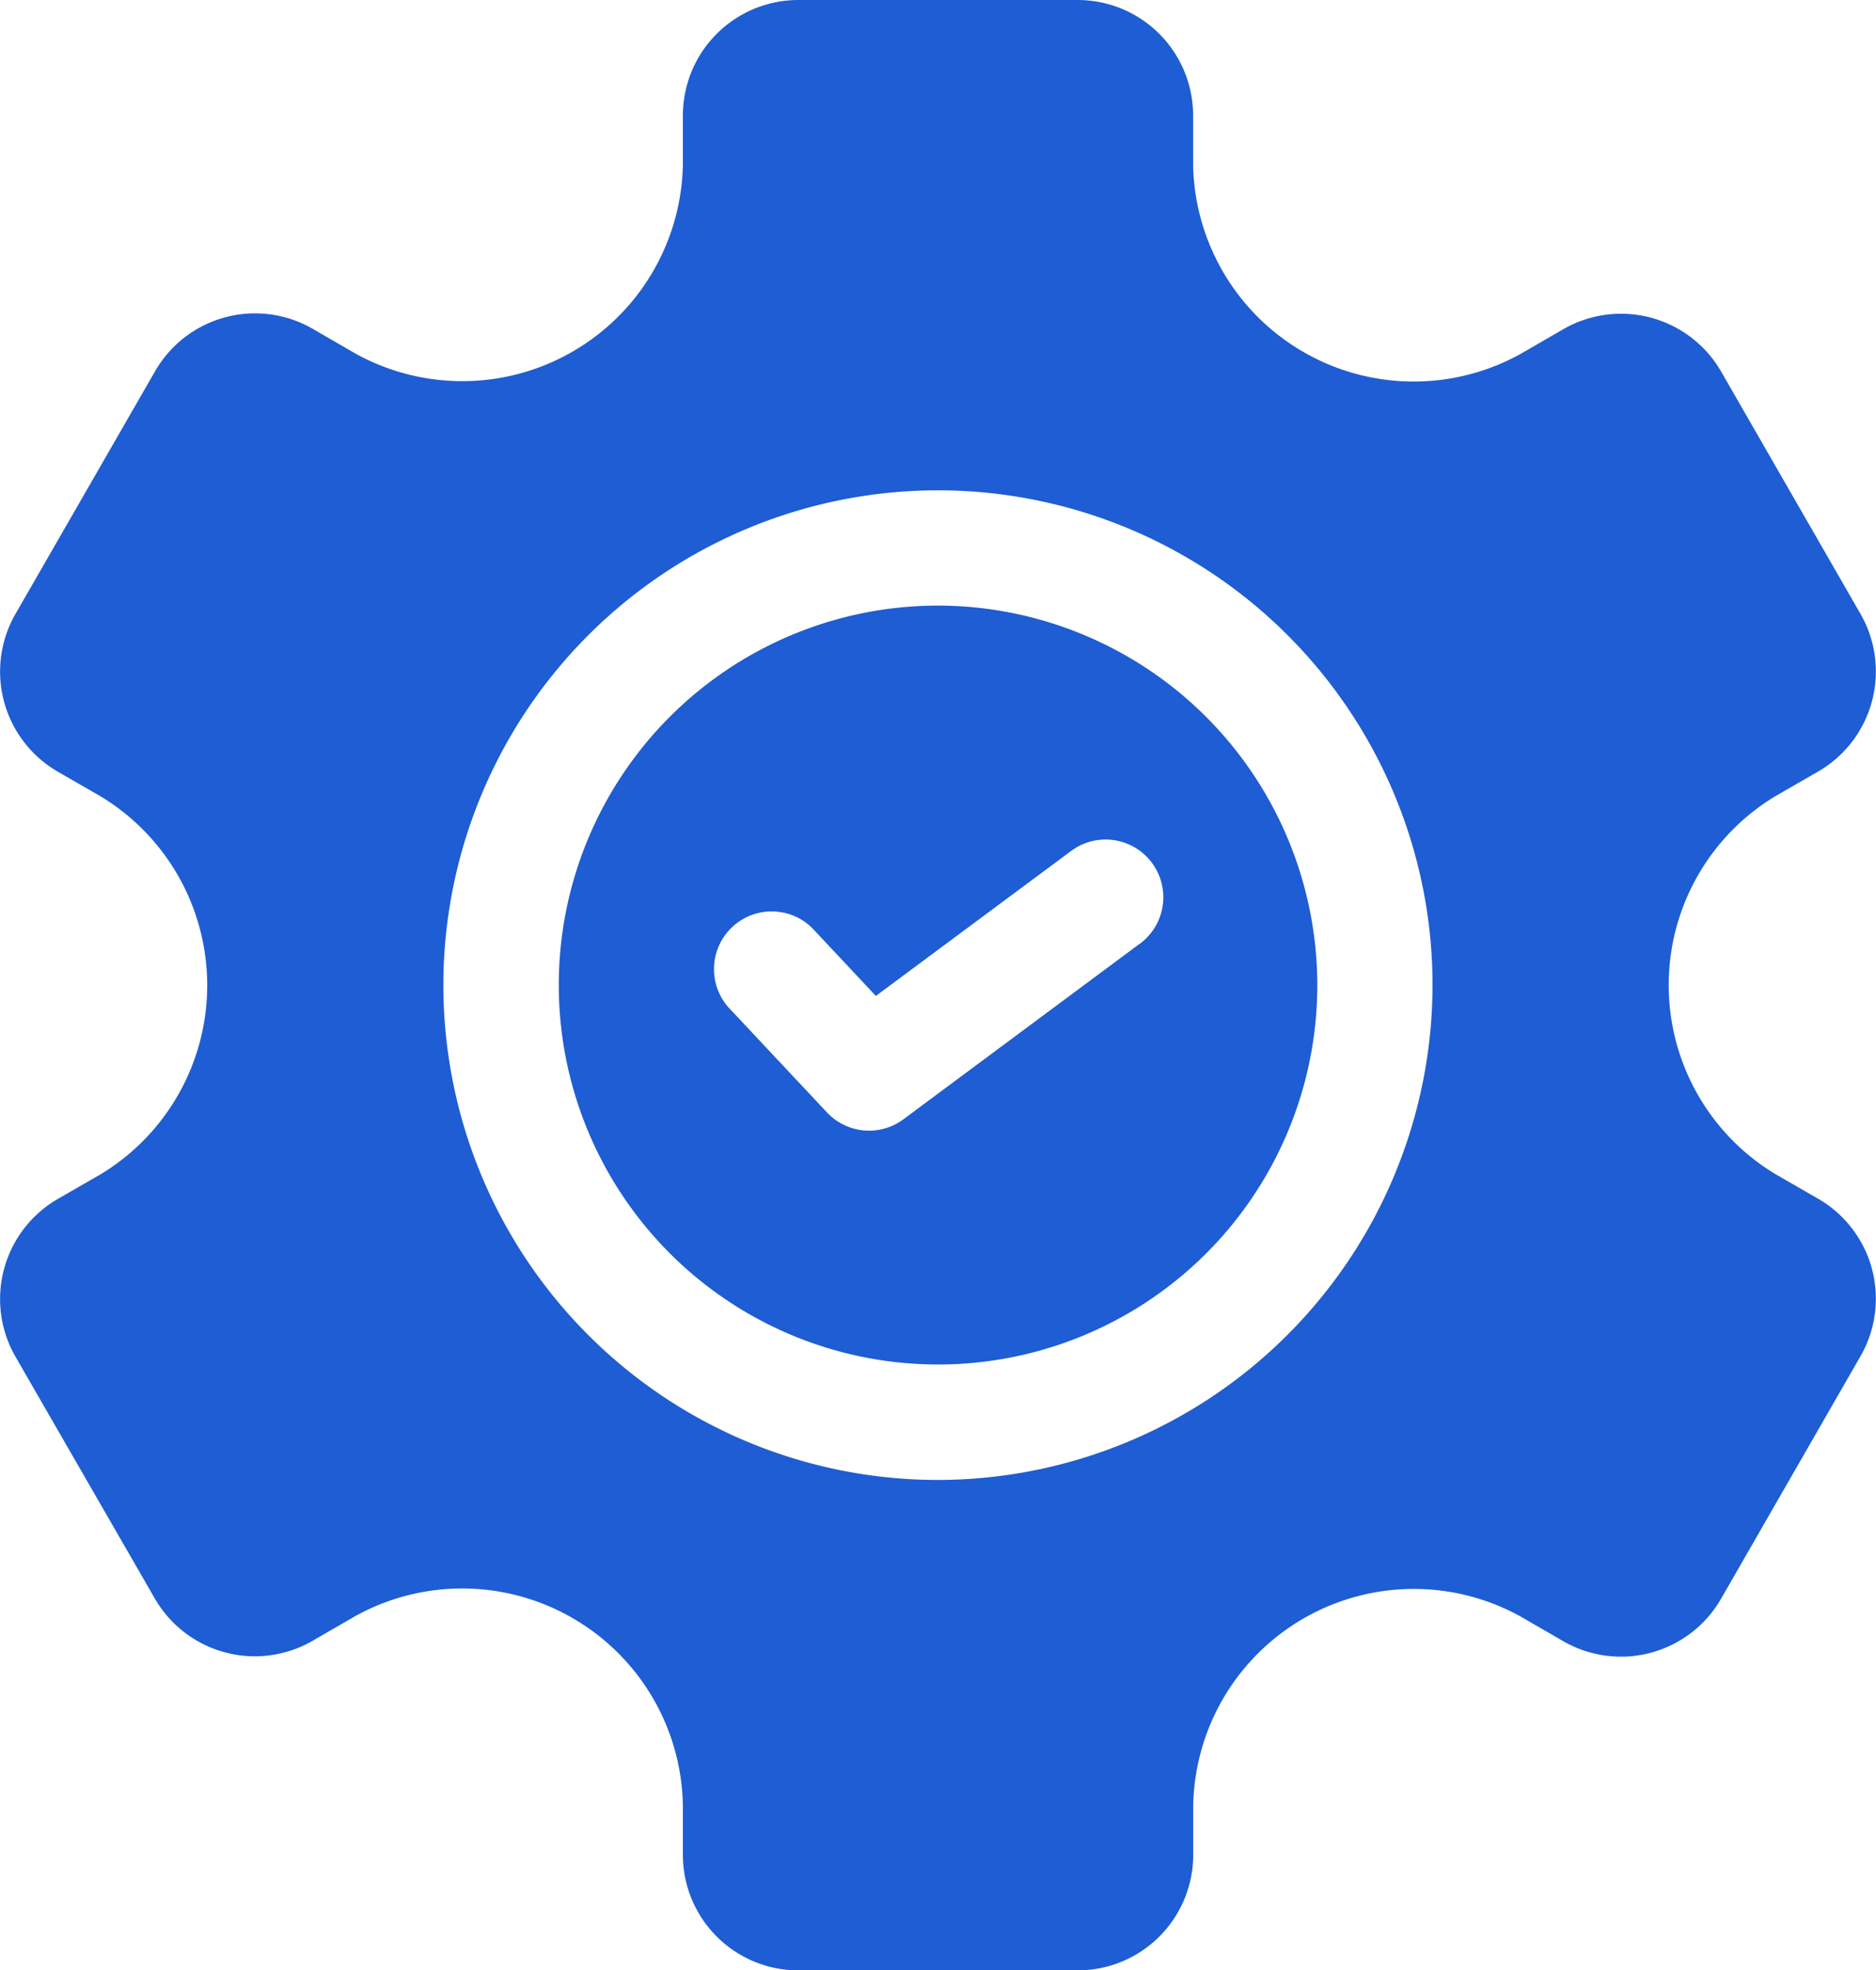
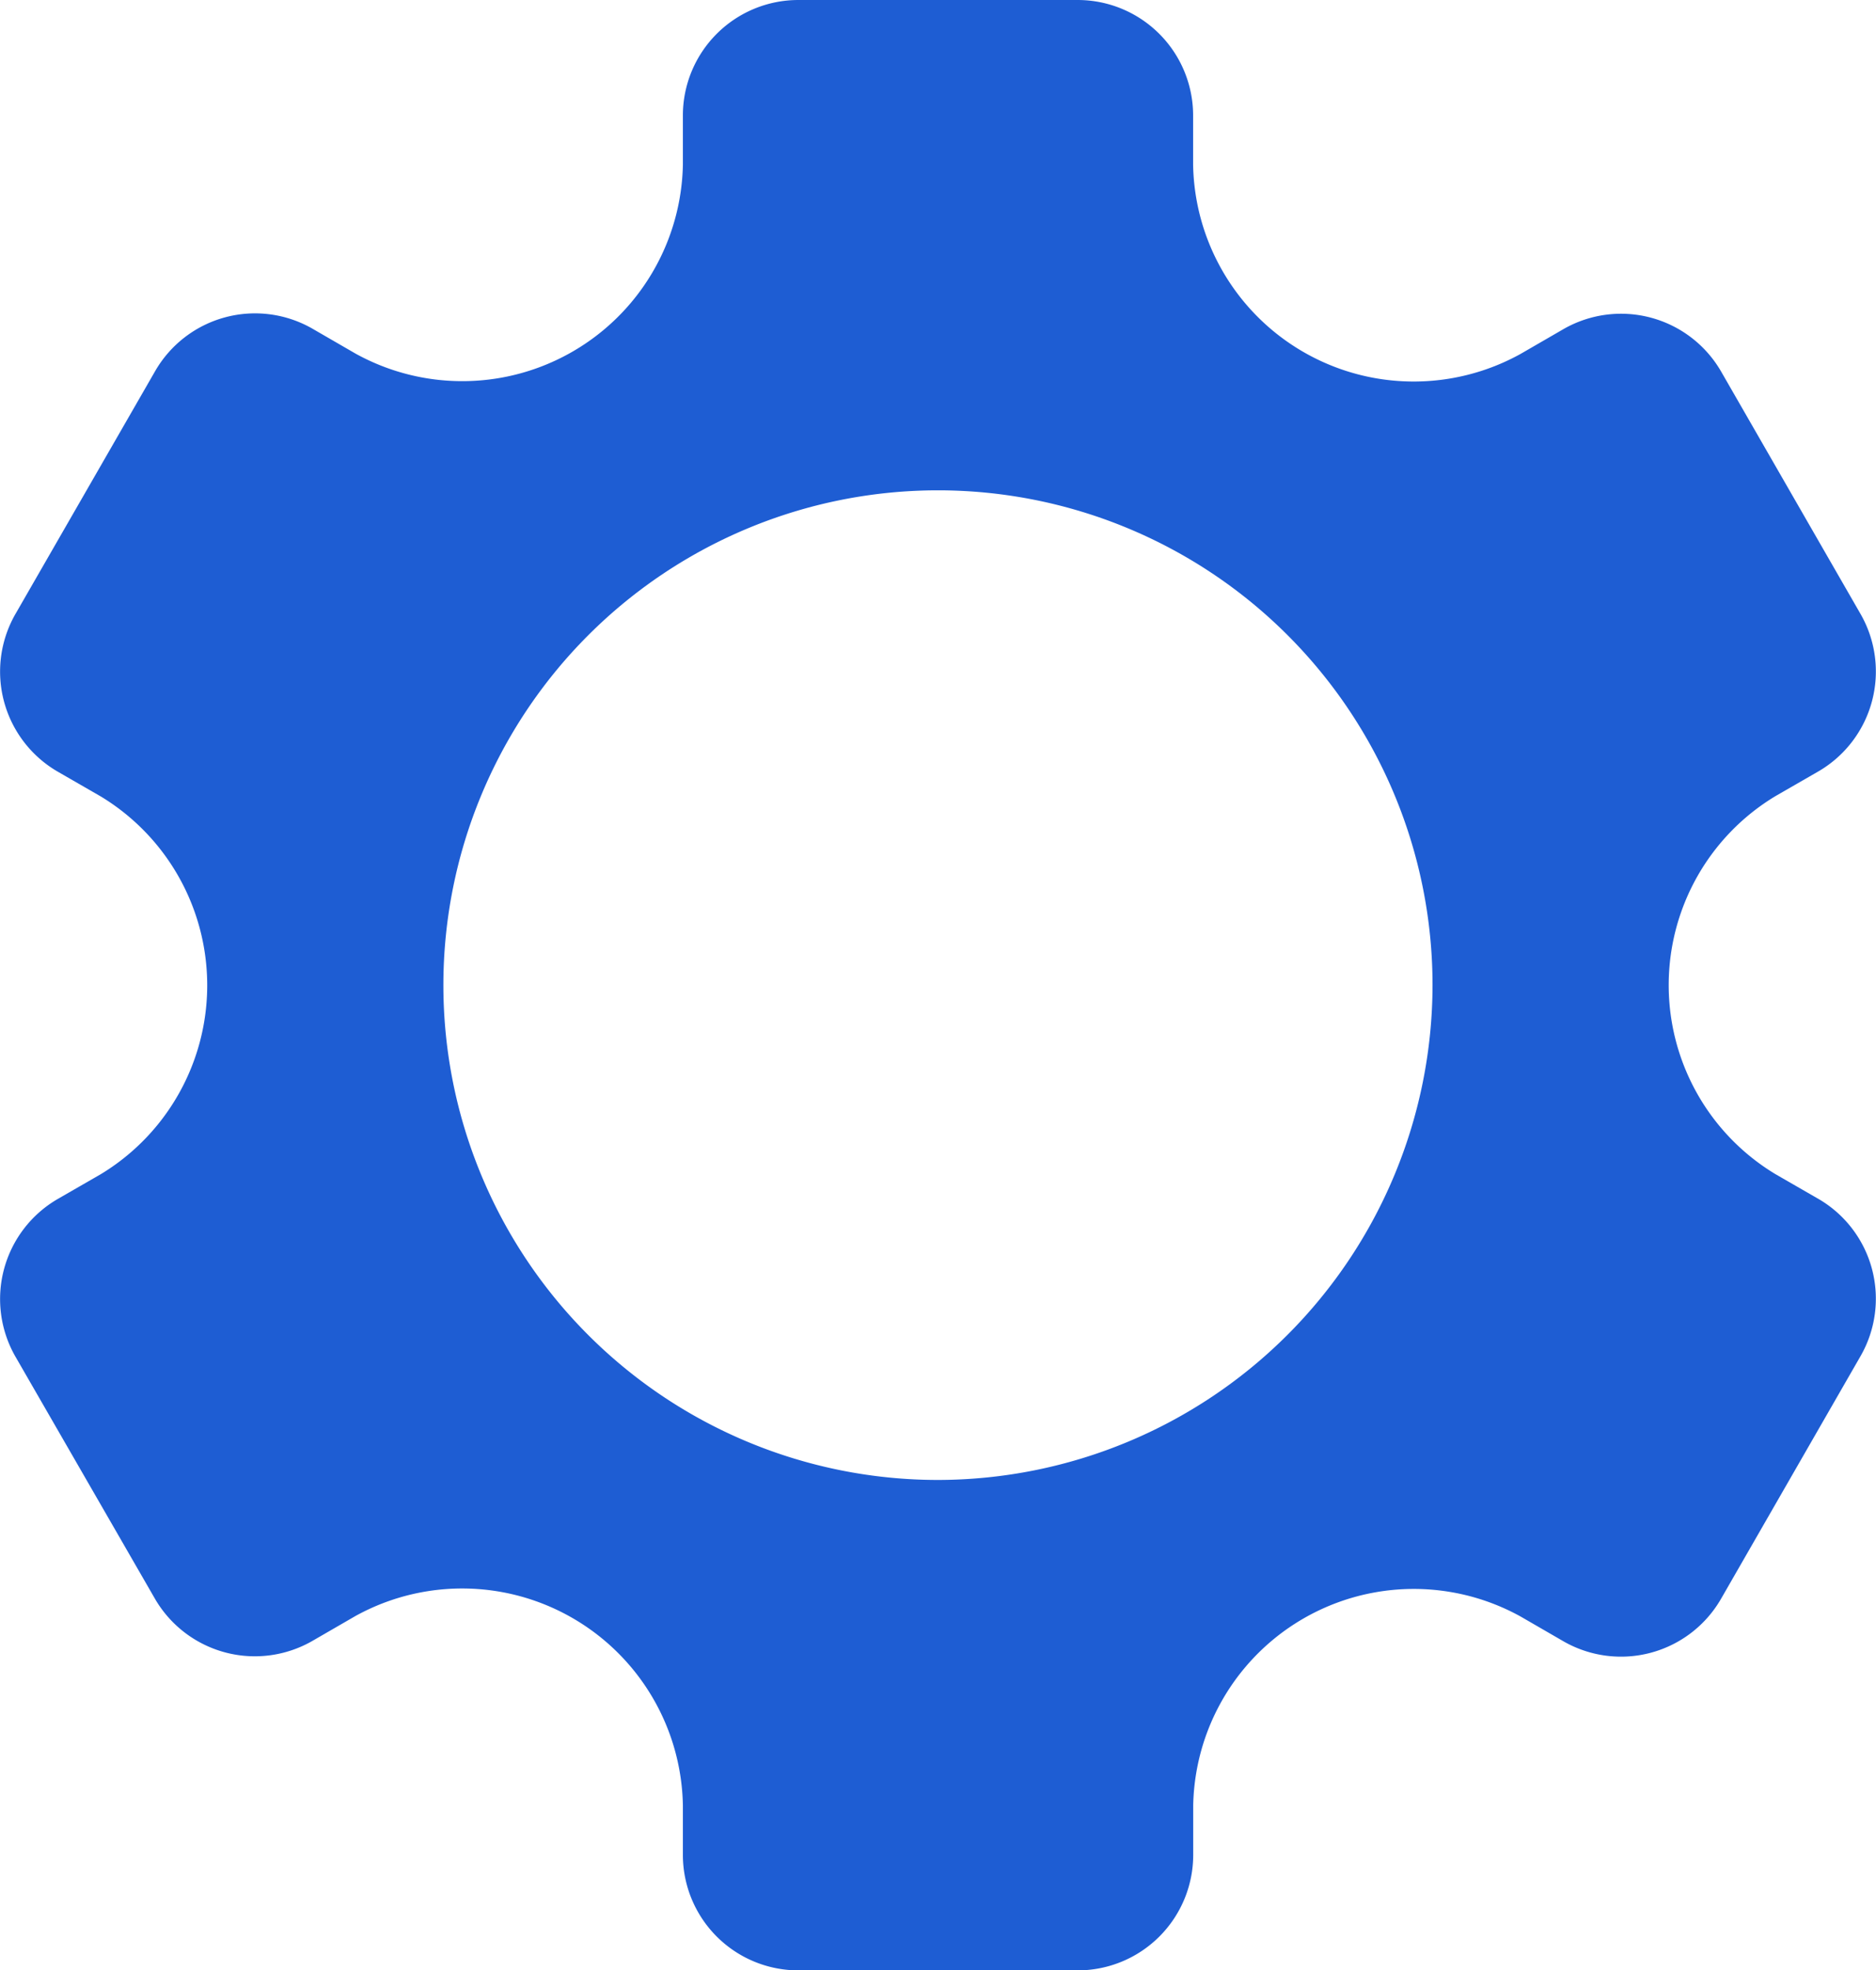
<svg xmlns="http://www.w3.org/2000/svg" width="20.483" height="21.5" viewBox="0 0 20.483 21.5">
  <g id="settings_7_" data-name="settings (7)" transform="translate(-12.109)">
    <path id="Path_126408" data-name="Path 126408" d="M31.962,13.083l-.469-.27a2.408,2.408,0,0,1,0-4.124l.469-.27A1.261,1.261,0,0,0,32.423,6.7L30.9,4.053a1.262,1.262,0,0,0-1.721-.461l-.467.27A2.409,2.409,0,0,1,25.136,1.8V1.26A1.261,1.261,0,0,0,23.876,0H20.825a1.261,1.261,0,0,0-1.26,1.26V1.8a2.409,2.409,0,0,1-3.574,2.059l-.467-.27a1.259,1.259,0,0,0-1.721.461L12.278,6.7a1.262,1.262,0,0,0,.461,1.721l.469.27a2.409,2.409,0,0,1,0,4.124l-.469.27a1.262,1.262,0,0,0-.461,1.721L13.8,17.446a1.261,1.261,0,0,0,1.721.461l.467-.27A2.41,2.41,0,0,1,19.565,19.7v.543a1.261,1.261,0,0,0,1.26,1.26h3.052a1.261,1.261,0,0,0,1.26-1.26V19.7a2.409,2.409,0,0,1,3.574-2.059l.467.27a1.261,1.261,0,0,0,1.721-.461L32.423,14.8A1.259,1.259,0,0,0,31.962,13.083ZM22.35,16.151a5.4,5.4,0,1,1,5.4-5.4A5.407,5.407,0,0,1,22.35,16.151Z" fill="#1e5dd3" />
-     <path id="Path_126409" data-name="Path 126409" d="M161.512,157.38a4.141,4.141,0,1,0,4.142,4.141A4.146,4.146,0,0,0,161.512,157.38Zm2.206,3.688-2.583,1.918a.63.63,0,0,1-.835-.075l-1.077-1.148a.63.63,0,0,1,.918-.862l.693.739,2.133-1.583a.63.63,0,1,1,.751,1.012Z" transform="translate(-139.162 -150.771)" fill="#1e5dd3" />
  </g>
</svg>